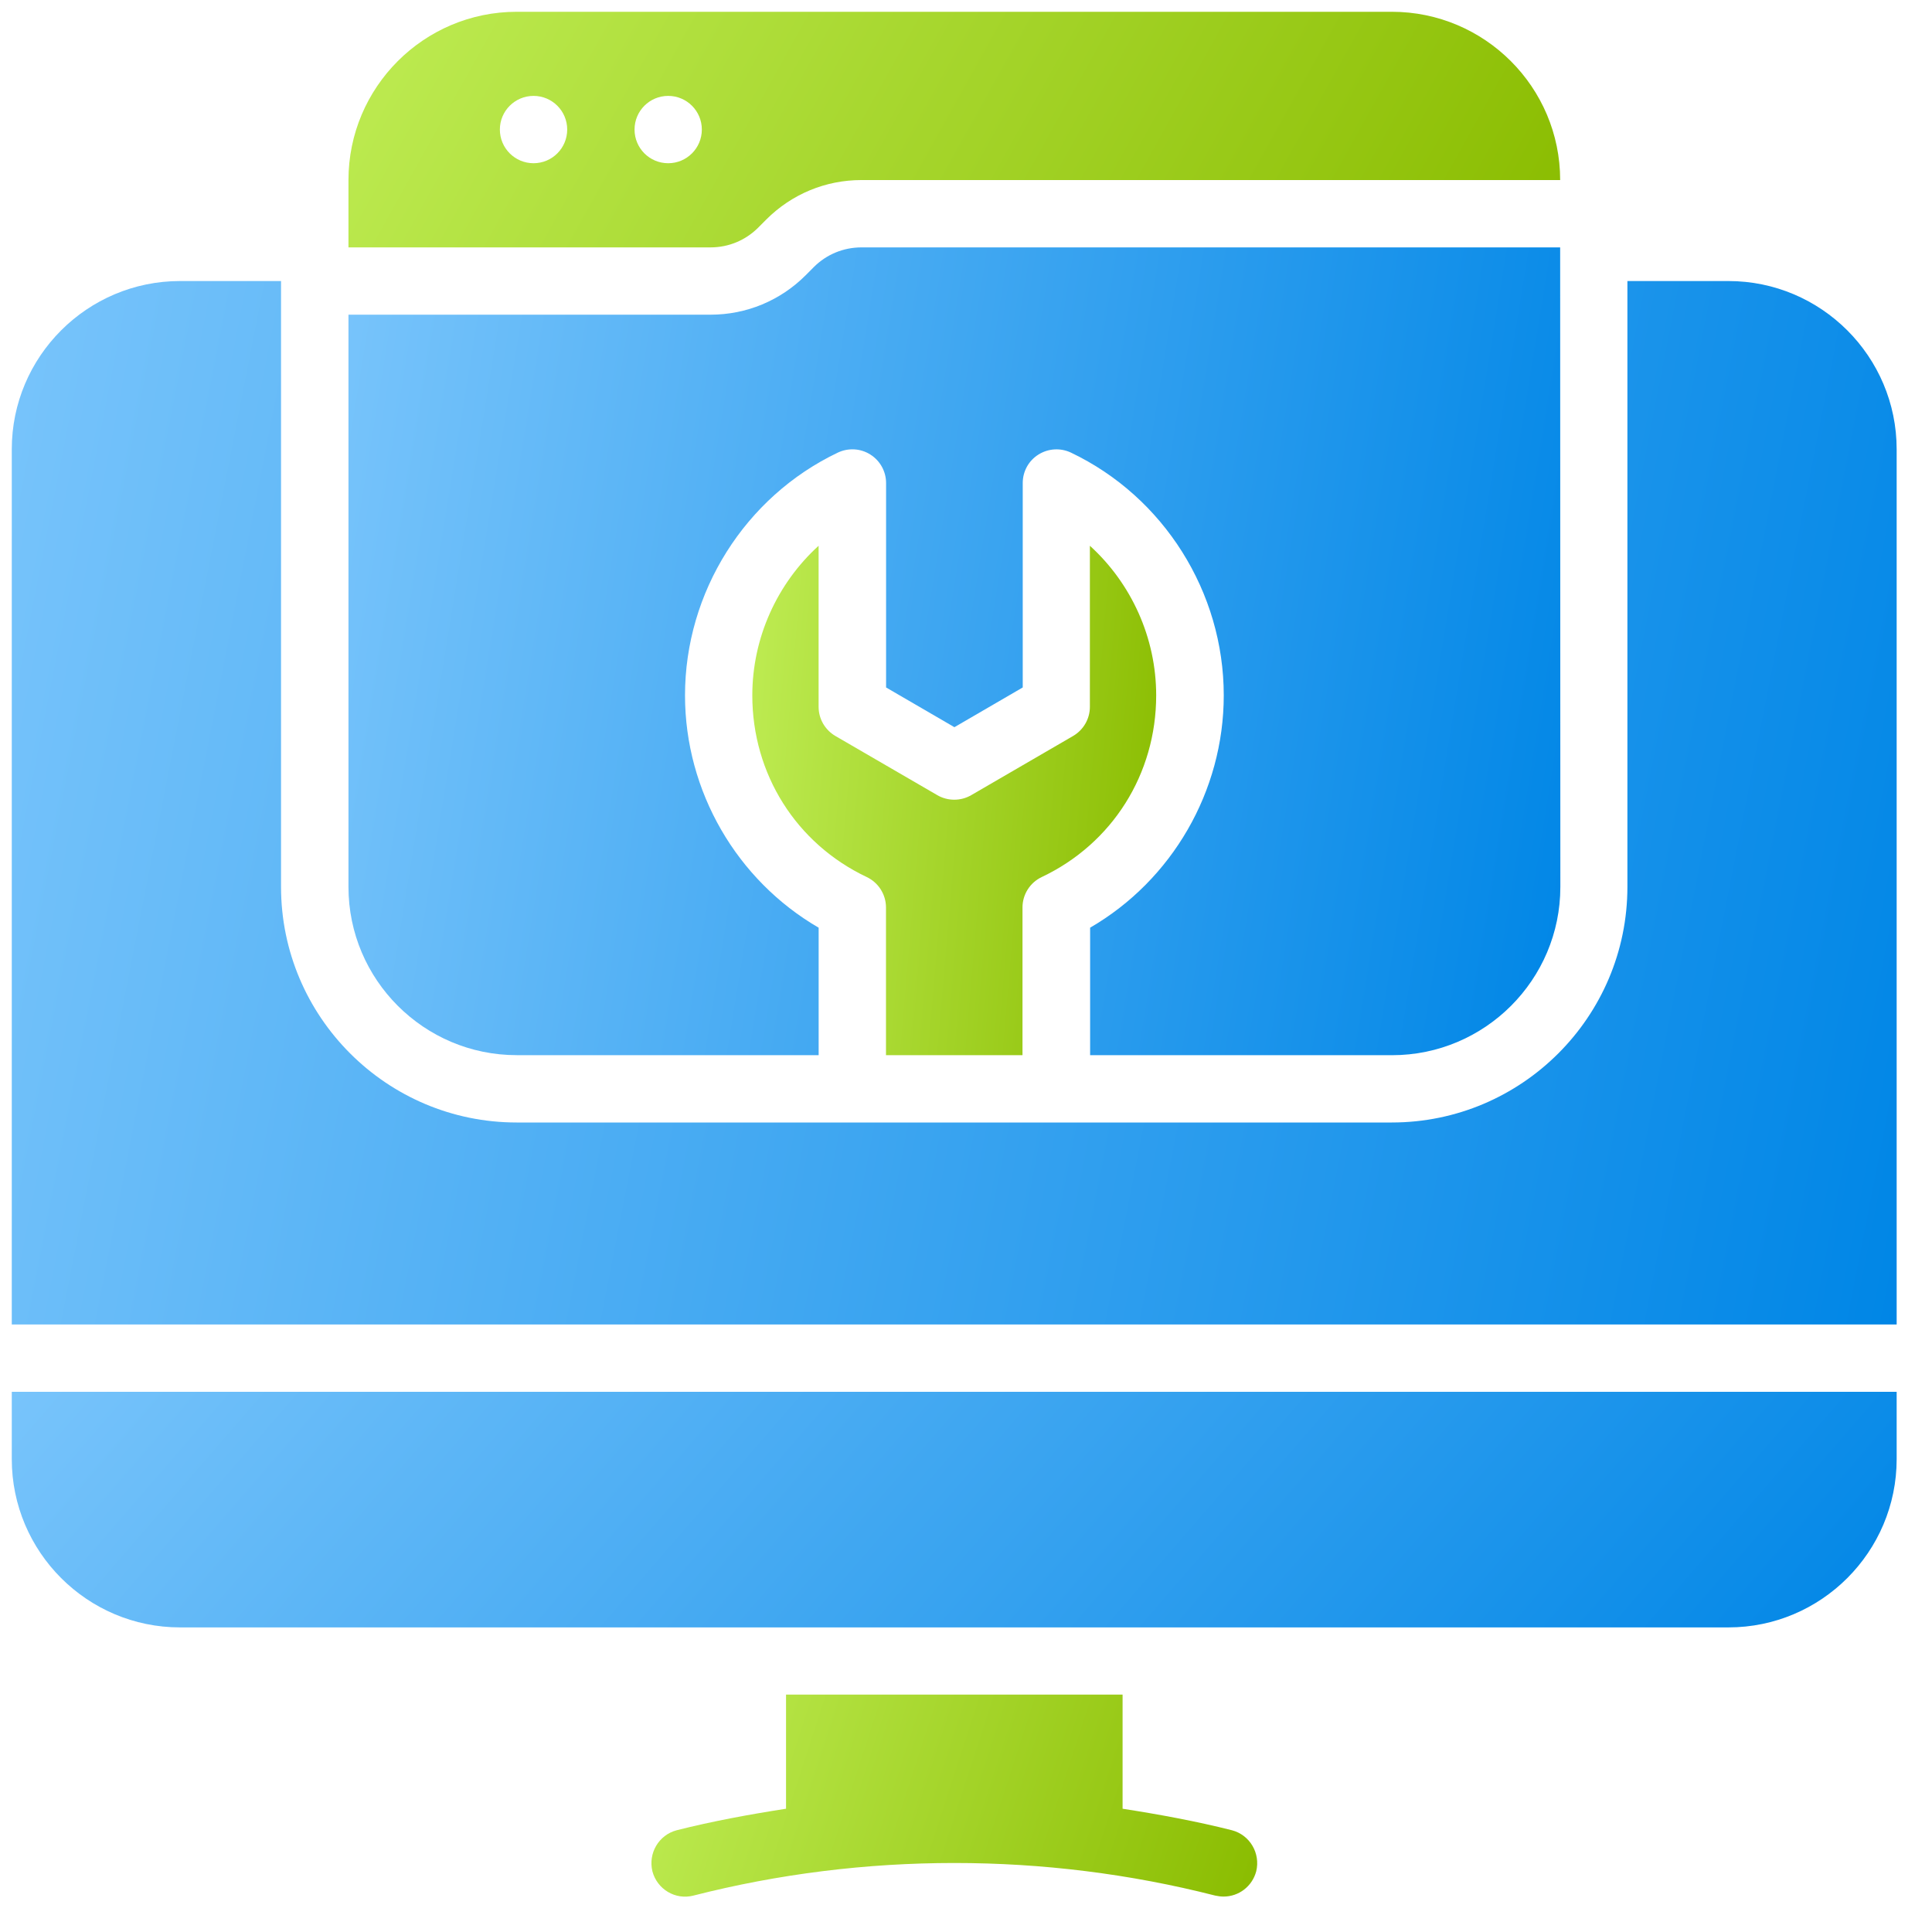
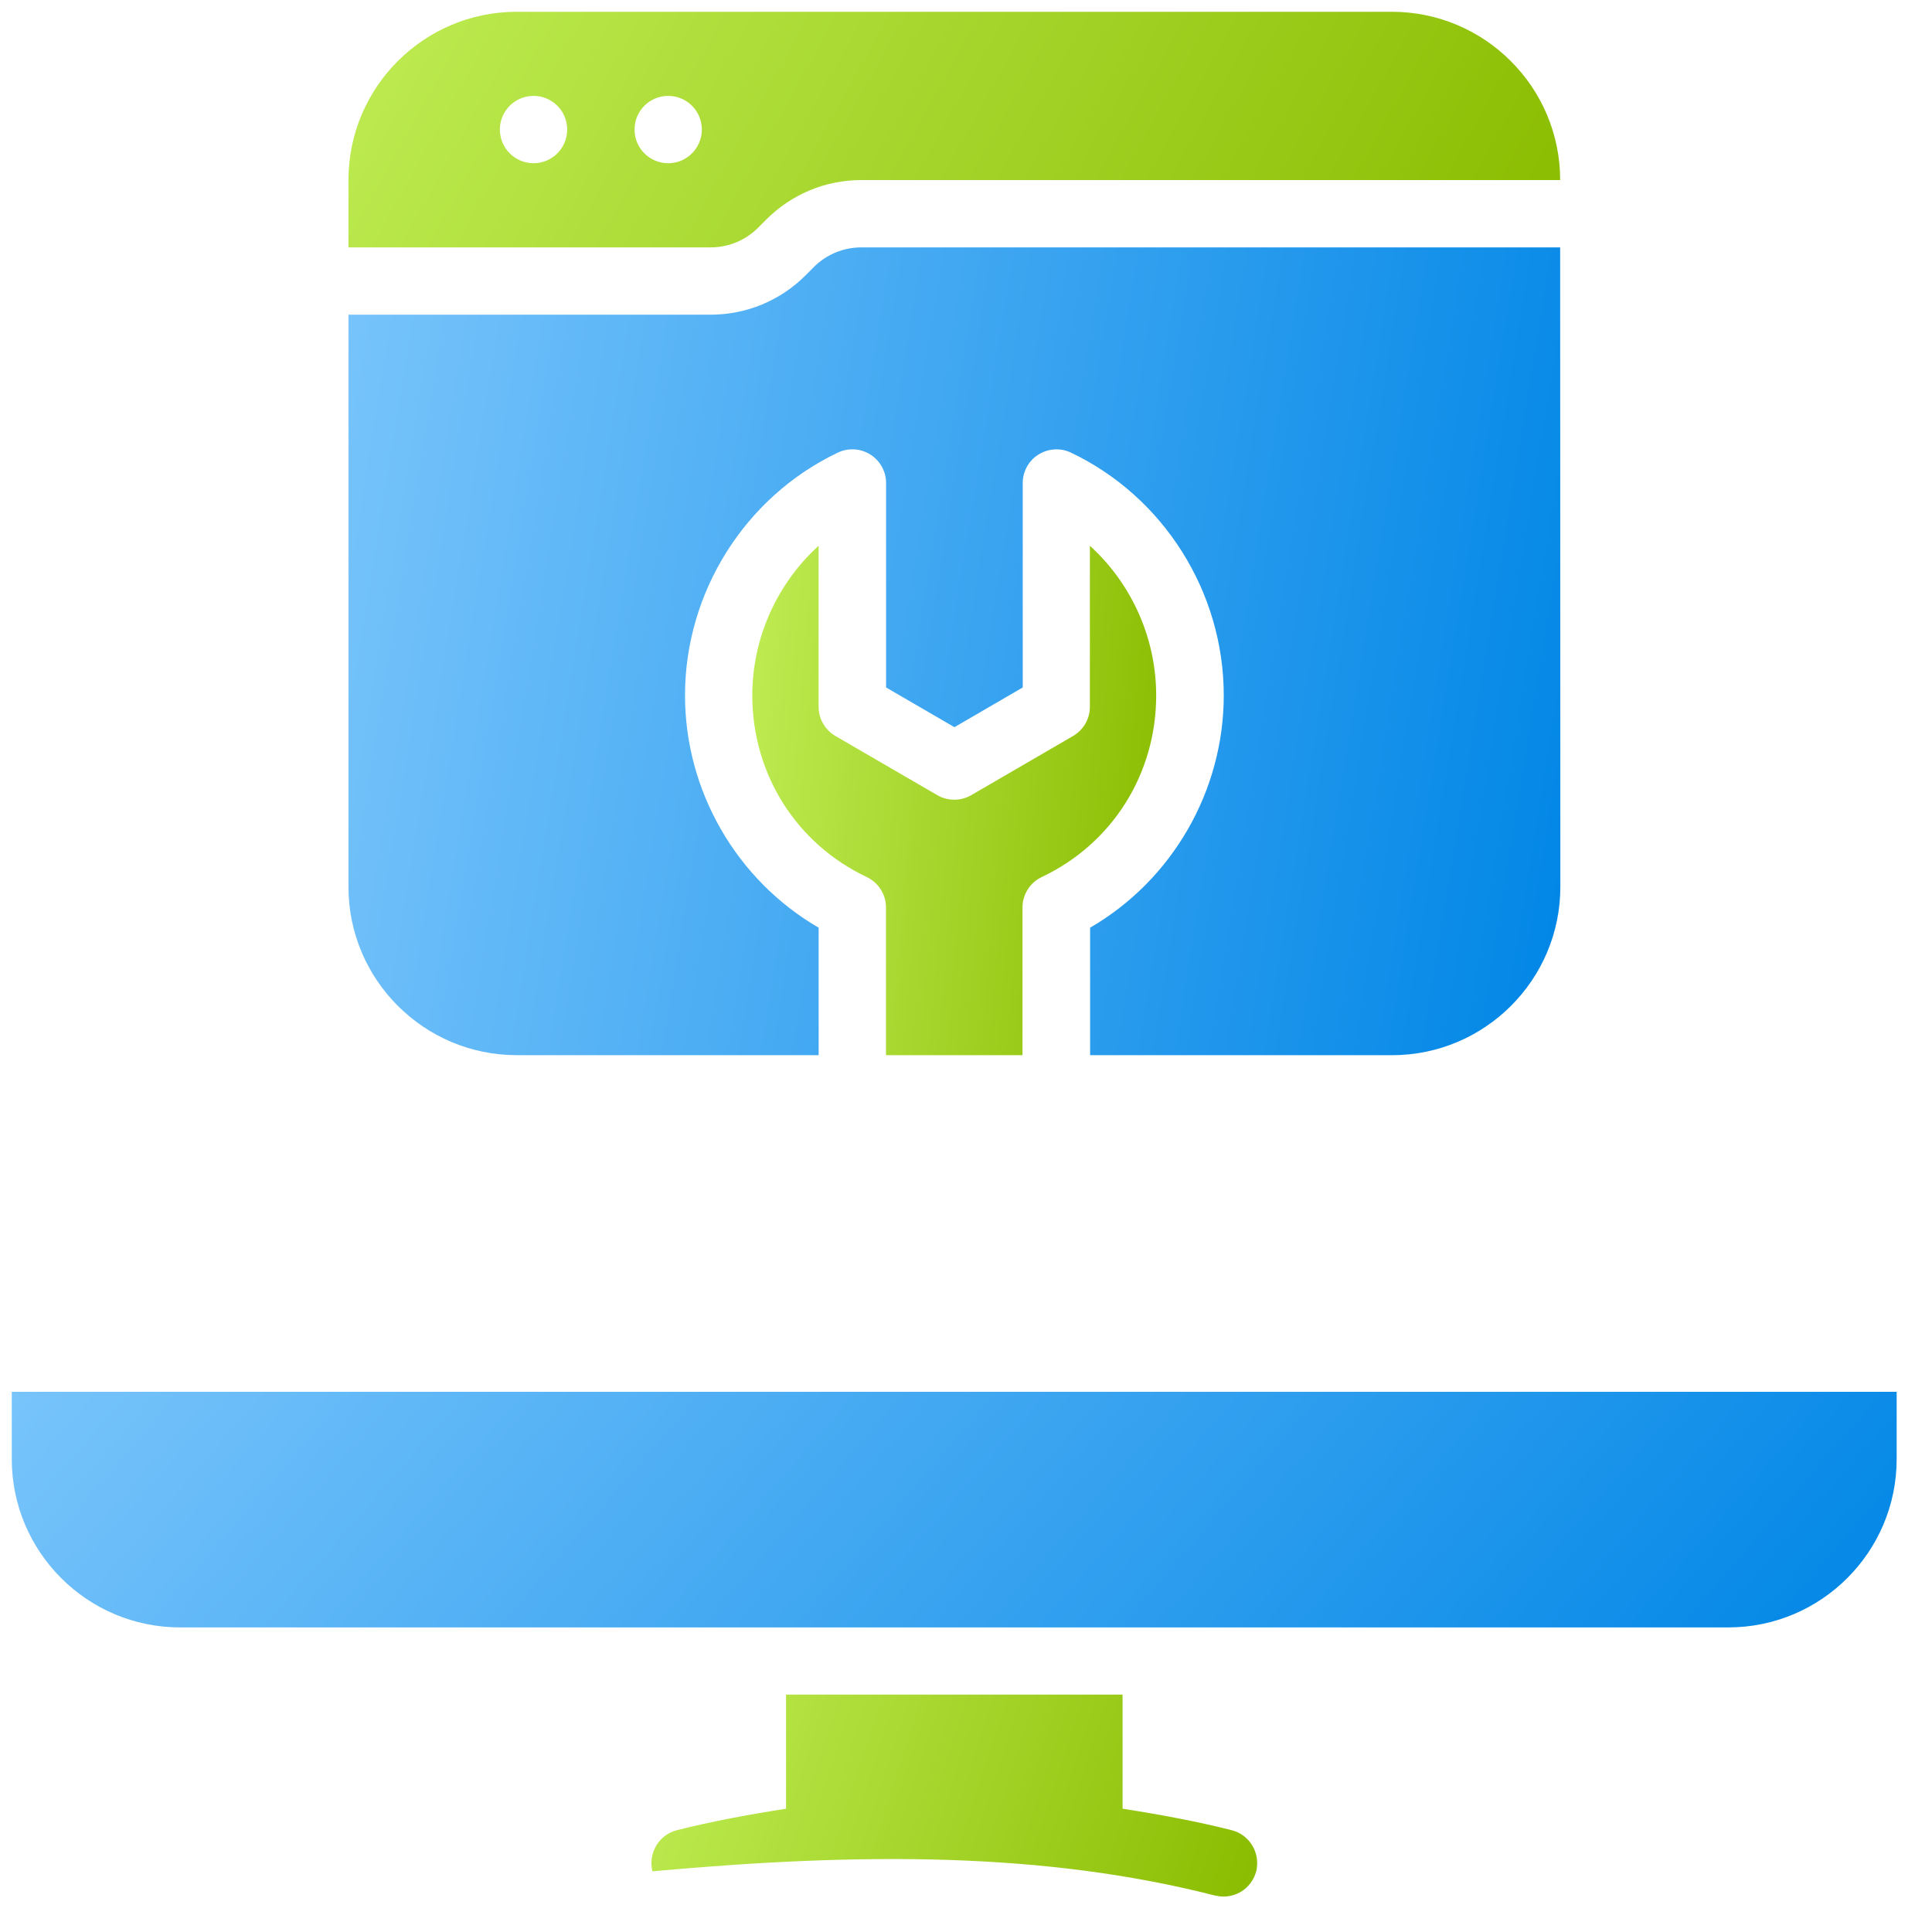
<svg xmlns="http://www.w3.org/2000/svg" width="41" height="41" viewBox="0 0 41 41" fill="none">
  <path d="M16.089 4.832L16.262 4.658C16.802 4.119 17.519 3.821 18.282 3.821H33.109C33.109 1.851 31.507 0.25 29.537 0.25H10.966C8.996 0.25 7.395 1.851 7.395 3.821V5.25H15.079C15.461 5.25 15.819 5.101 16.089 4.832ZM11.323 3.464C10.928 3.464 10.608 3.144 10.608 2.749C10.608 2.355 10.928 2.035 11.323 2.035C11.717 2.035 12.037 2.355 12.037 2.749C12.037 3.144 11.717 3.464 11.323 3.464ZM14.18 3.464C13.785 3.464 13.466 3.144 13.466 2.749C13.466 2.355 13.785 2.035 14.18 2.035C14.575 2.035 14.894 2.355 14.894 2.749C14.894 3.144 14.575 3.464 14.18 3.464Z" fill="url(#paint0_linear_4175_1567)" />
-   <path d="M26.145 38.841C25.381 38.648 24.602 38.505 23.823 38.384V35.962H16.681V38.384C15.902 38.505 15.123 38.648 14.359 38.841C13.981 38.941 13.752 39.327 13.845 39.712C13.945 40.091 14.331 40.327 14.716 40.227C18.331 39.305 22.173 39.305 25.788 40.227C25.852 40.241 25.909 40.248 25.966 40.248C26.288 40.248 26.573 40.034 26.659 39.712C26.752 39.327 26.523 38.941 26.145 38.841Z" fill="url(#paint1_linear_4175_1567)" />
+   <path d="M26.145 38.841C25.381 38.648 24.602 38.505 23.823 38.384V35.962H16.681V38.384C15.902 38.505 15.123 38.648 14.359 38.841C13.981 38.941 13.752 39.327 13.845 39.712C18.331 39.305 22.173 39.305 25.788 40.227C25.852 40.241 25.909 40.248 25.966 40.248C26.288 40.248 26.573 40.034 26.659 39.712C26.752 39.327 26.523 38.941 26.145 38.841Z" fill="url(#paint1_linear_4175_1567)" />
  <path d="M0.25 30.964C0.25 32.934 1.852 34.536 3.821 34.536H36.679C38.648 34.536 40.25 32.934 40.25 30.964V29.536H0.25V30.964Z" fill="url(#paint2_linear_4175_1567)" />
-   <path d="M36.679 5.964H34.536V18.821C34.536 21.578 32.293 23.821 29.536 23.821H10.964C8.207 23.821 5.964 21.578 5.964 18.821V5.964H3.821C1.852 5.964 0.25 7.566 0.25 9.535V28.107H40.25V9.535C40.25 7.566 38.648 5.964 36.679 5.964H36.679Z" fill="url(#paint3_linear_4175_1567)" />
  <path d="M21.699 22.393V19.257C21.699 18.982 21.858 18.73 22.108 18.612C23.606 17.902 24.536 16.425 24.536 14.757C24.536 13.534 24.008 12.38 23.129 11.582V15C23.129 15.255 22.993 15.489 22.774 15.618L20.61 16.875C20.388 17.003 20.113 17.003 19.892 16.875L17.727 15.618C17.508 15.489 17.372 15.255 17.372 15V11.582C16.493 12.382 15.965 13.534 15.965 14.757C15.965 16.425 16.895 17.902 18.393 18.612C18.642 18.73 18.802 18.982 18.802 19.257V22.393H21.702H21.699Z" fill="url(#paint4_linear_4175_1567)" />
  <path d="M10.966 22.393H17.373V19.687C15.637 18.68 14.537 16.793 14.537 14.757C14.537 12.566 15.811 10.544 17.78 9.605C18.002 9.5 18.262 9.514 18.47 9.646C18.677 9.776 18.804 10.005 18.804 10.25V14.589L20.254 15.432L21.704 14.589V10.25C21.704 10.005 21.829 9.776 22.038 9.646C22.245 9.516 22.505 9.5 22.727 9.605C24.697 10.544 25.97 12.566 25.97 14.757C25.97 16.793 24.87 18.68 23.134 19.687V22.393H29.541C31.511 22.393 33.113 20.791 33.113 18.821L33.109 5.25H18.282C17.9 5.25 17.541 5.398 17.271 5.667L17.098 5.841C16.559 6.38 15.841 6.678 15.079 6.678H7.395V18.821C7.395 20.79 8.996 22.392 10.966 22.392L10.966 22.393Z" fill="url(#paint5_linear_4175_1567)" />
  <defs>
    <linearGradient id="paint0_linear_4175_1567" x1="7.395" y1="0.25" x2="29.153" y2="12.358" gradientUnits="userSpaceOnUse">
      <stop stop-color="#BEEC53" />
      <stop offset="1" stop-color="#8ABC00" />
    </linearGradient>
    <linearGradient id="paint1_linear_4175_1567" x1="13.824" y1="35.962" x2="26.714" y2="40.145" gradientUnits="userSpaceOnUse">
      <stop stop-color="#BEEC53" />
      <stop offset="1" stop-color="#8ABC00" />
    </linearGradient>
    <linearGradient id="paint2_linear_4175_1567" x1="0.25" y1="29.536" x2="25.59" y2="51.471" gradientUnits="userSpaceOnUse">
      <stop stop-color="#78C4FB" />
      <stop offset="1" stop-color="#0086E6" />
    </linearGradient>
    <linearGradient id="paint3_linear_4175_1567" x1="0.25" y1="5.964" x2="42.947" y2="14.31" gradientUnits="userSpaceOnUse">
      <stop stop-color="#78C4FB" />
      <stop offset="1" stop-color="#0086E6" />
    </linearGradient>
    <linearGradient id="paint4_linear_4175_1567" x1="15.965" y1="11.582" x2="25.394" y2="12.391" gradientUnits="userSpaceOnUse">
      <stop stop-color="#BEEC53" />
      <stop offset="1" stop-color="#8ABC00" />
    </linearGradient>
    <linearGradient id="paint5_linear_4175_1567" x1="7.395" y1="5.25" x2="35.164" y2="9.757" gradientUnits="userSpaceOnUse">
      <stop stop-color="#78C4FB" />
      <stop offset="1" stop-color="#0086E6" />
    </linearGradient>
  </defs>
</svg>